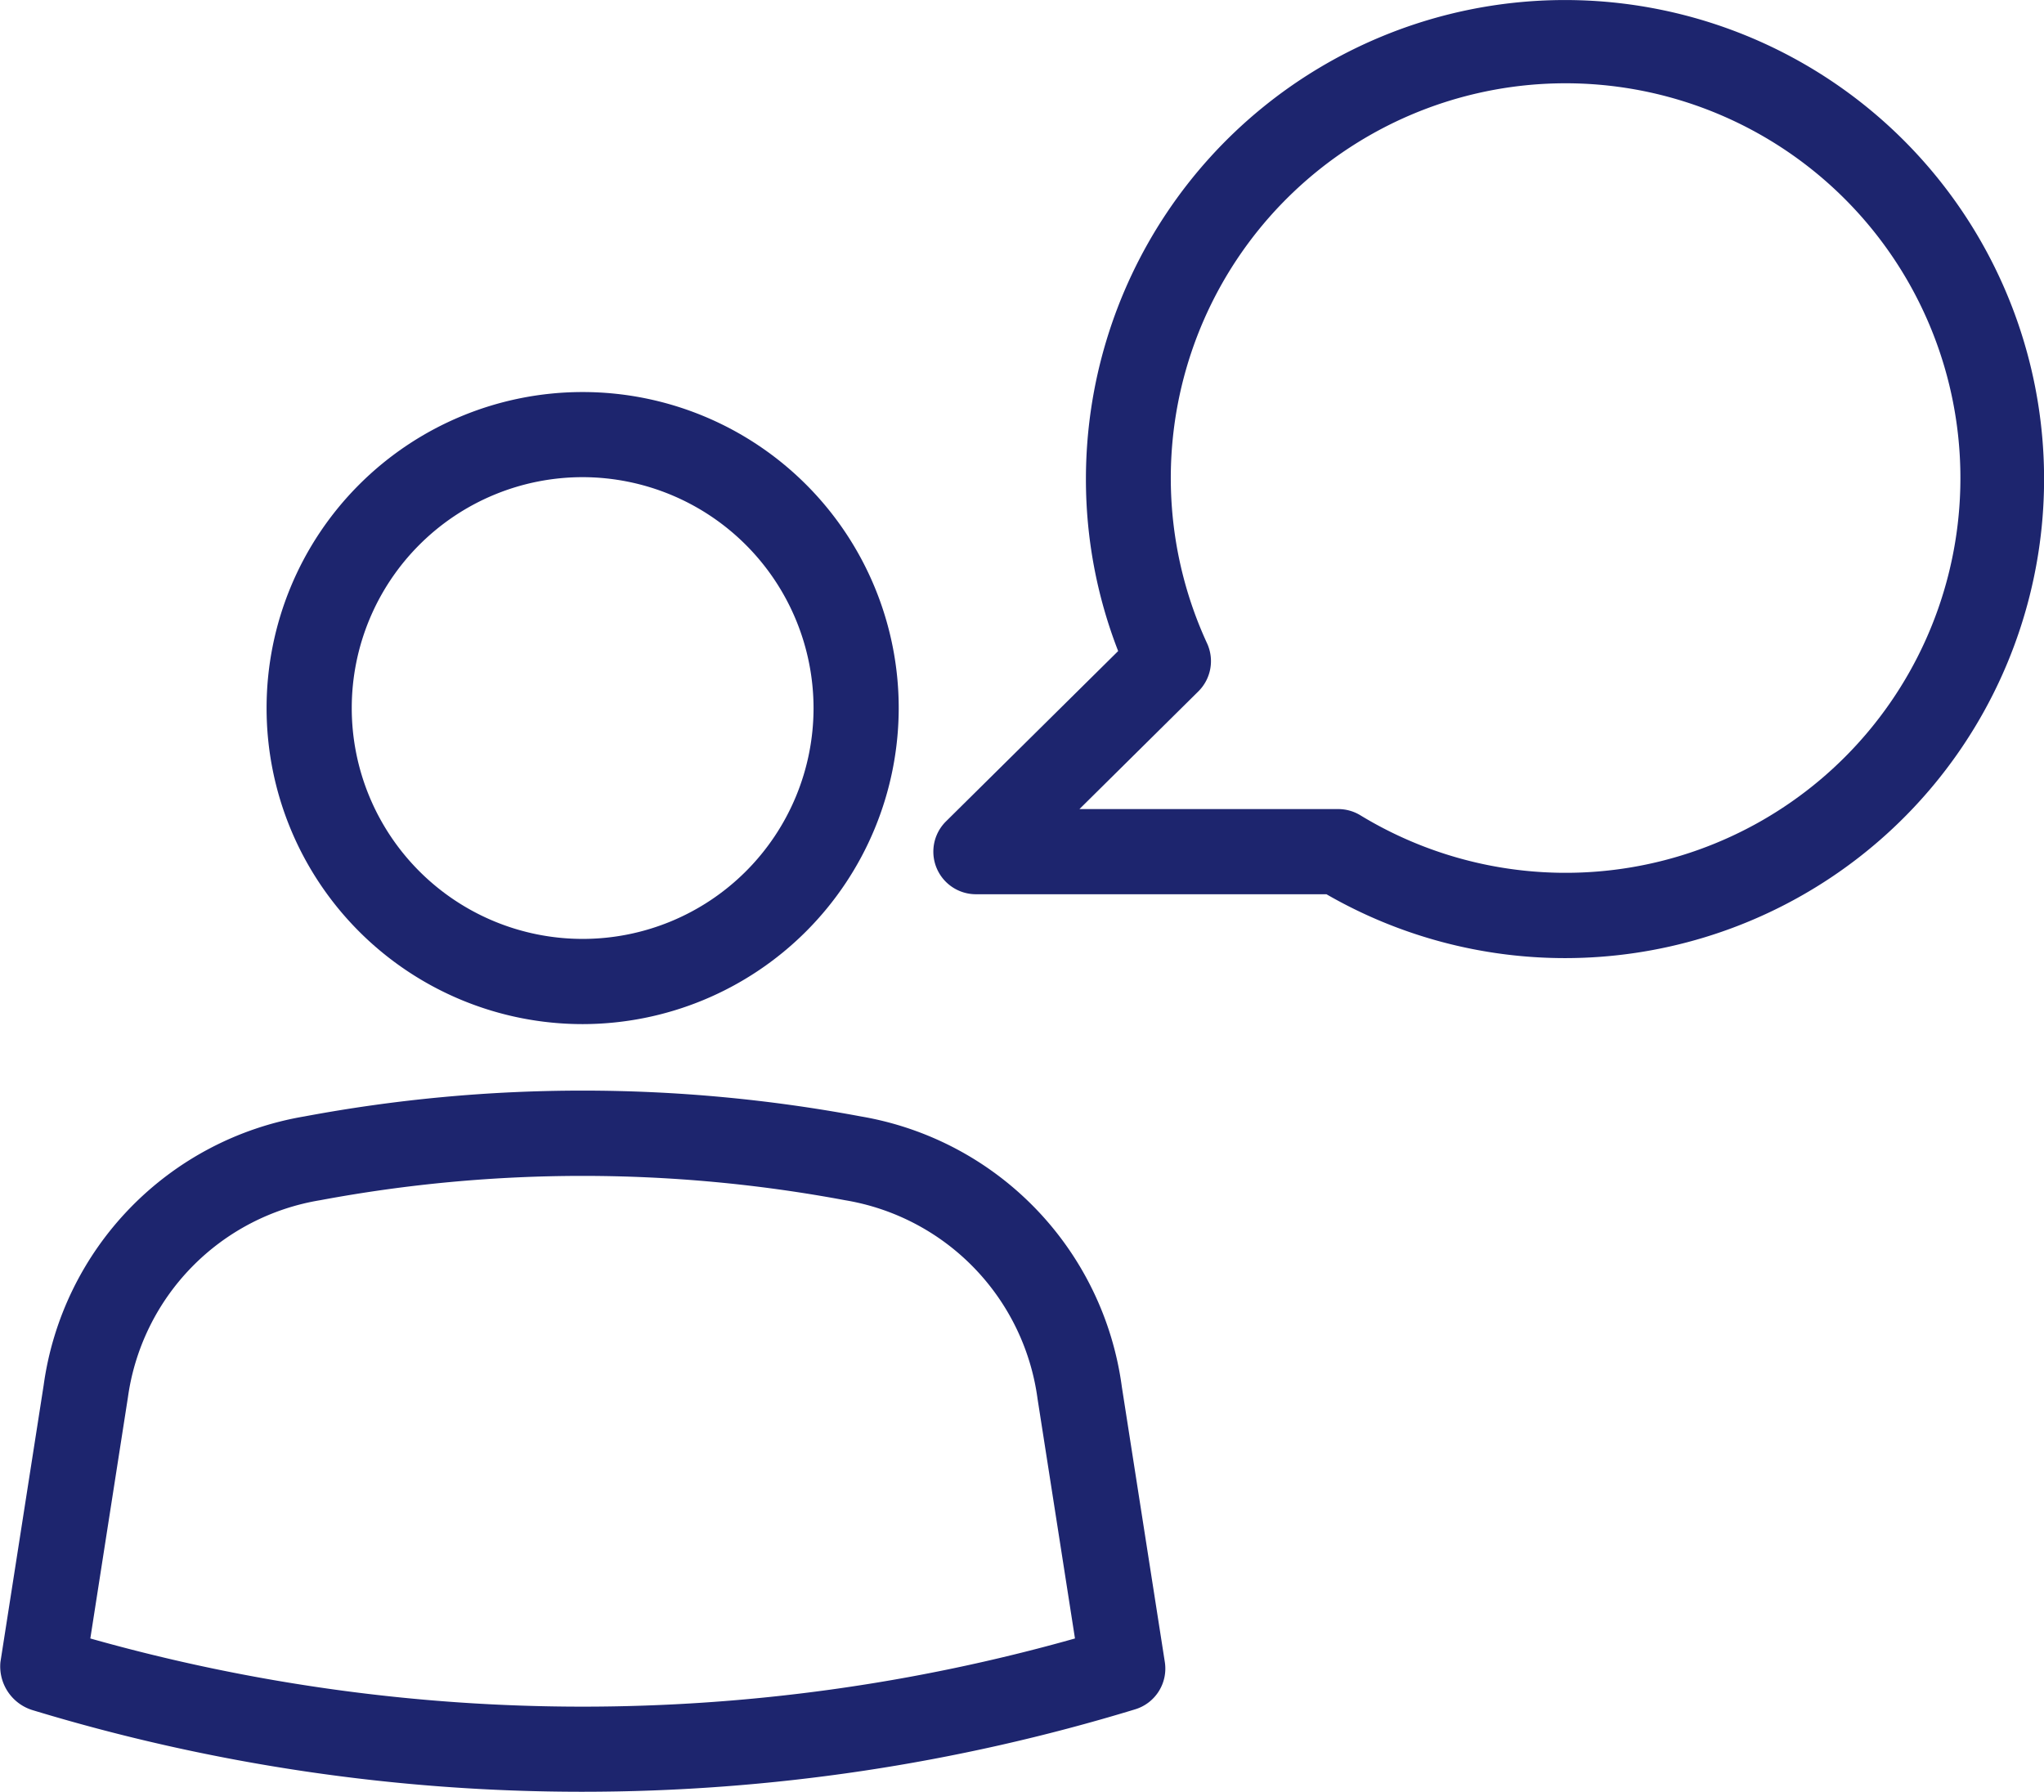
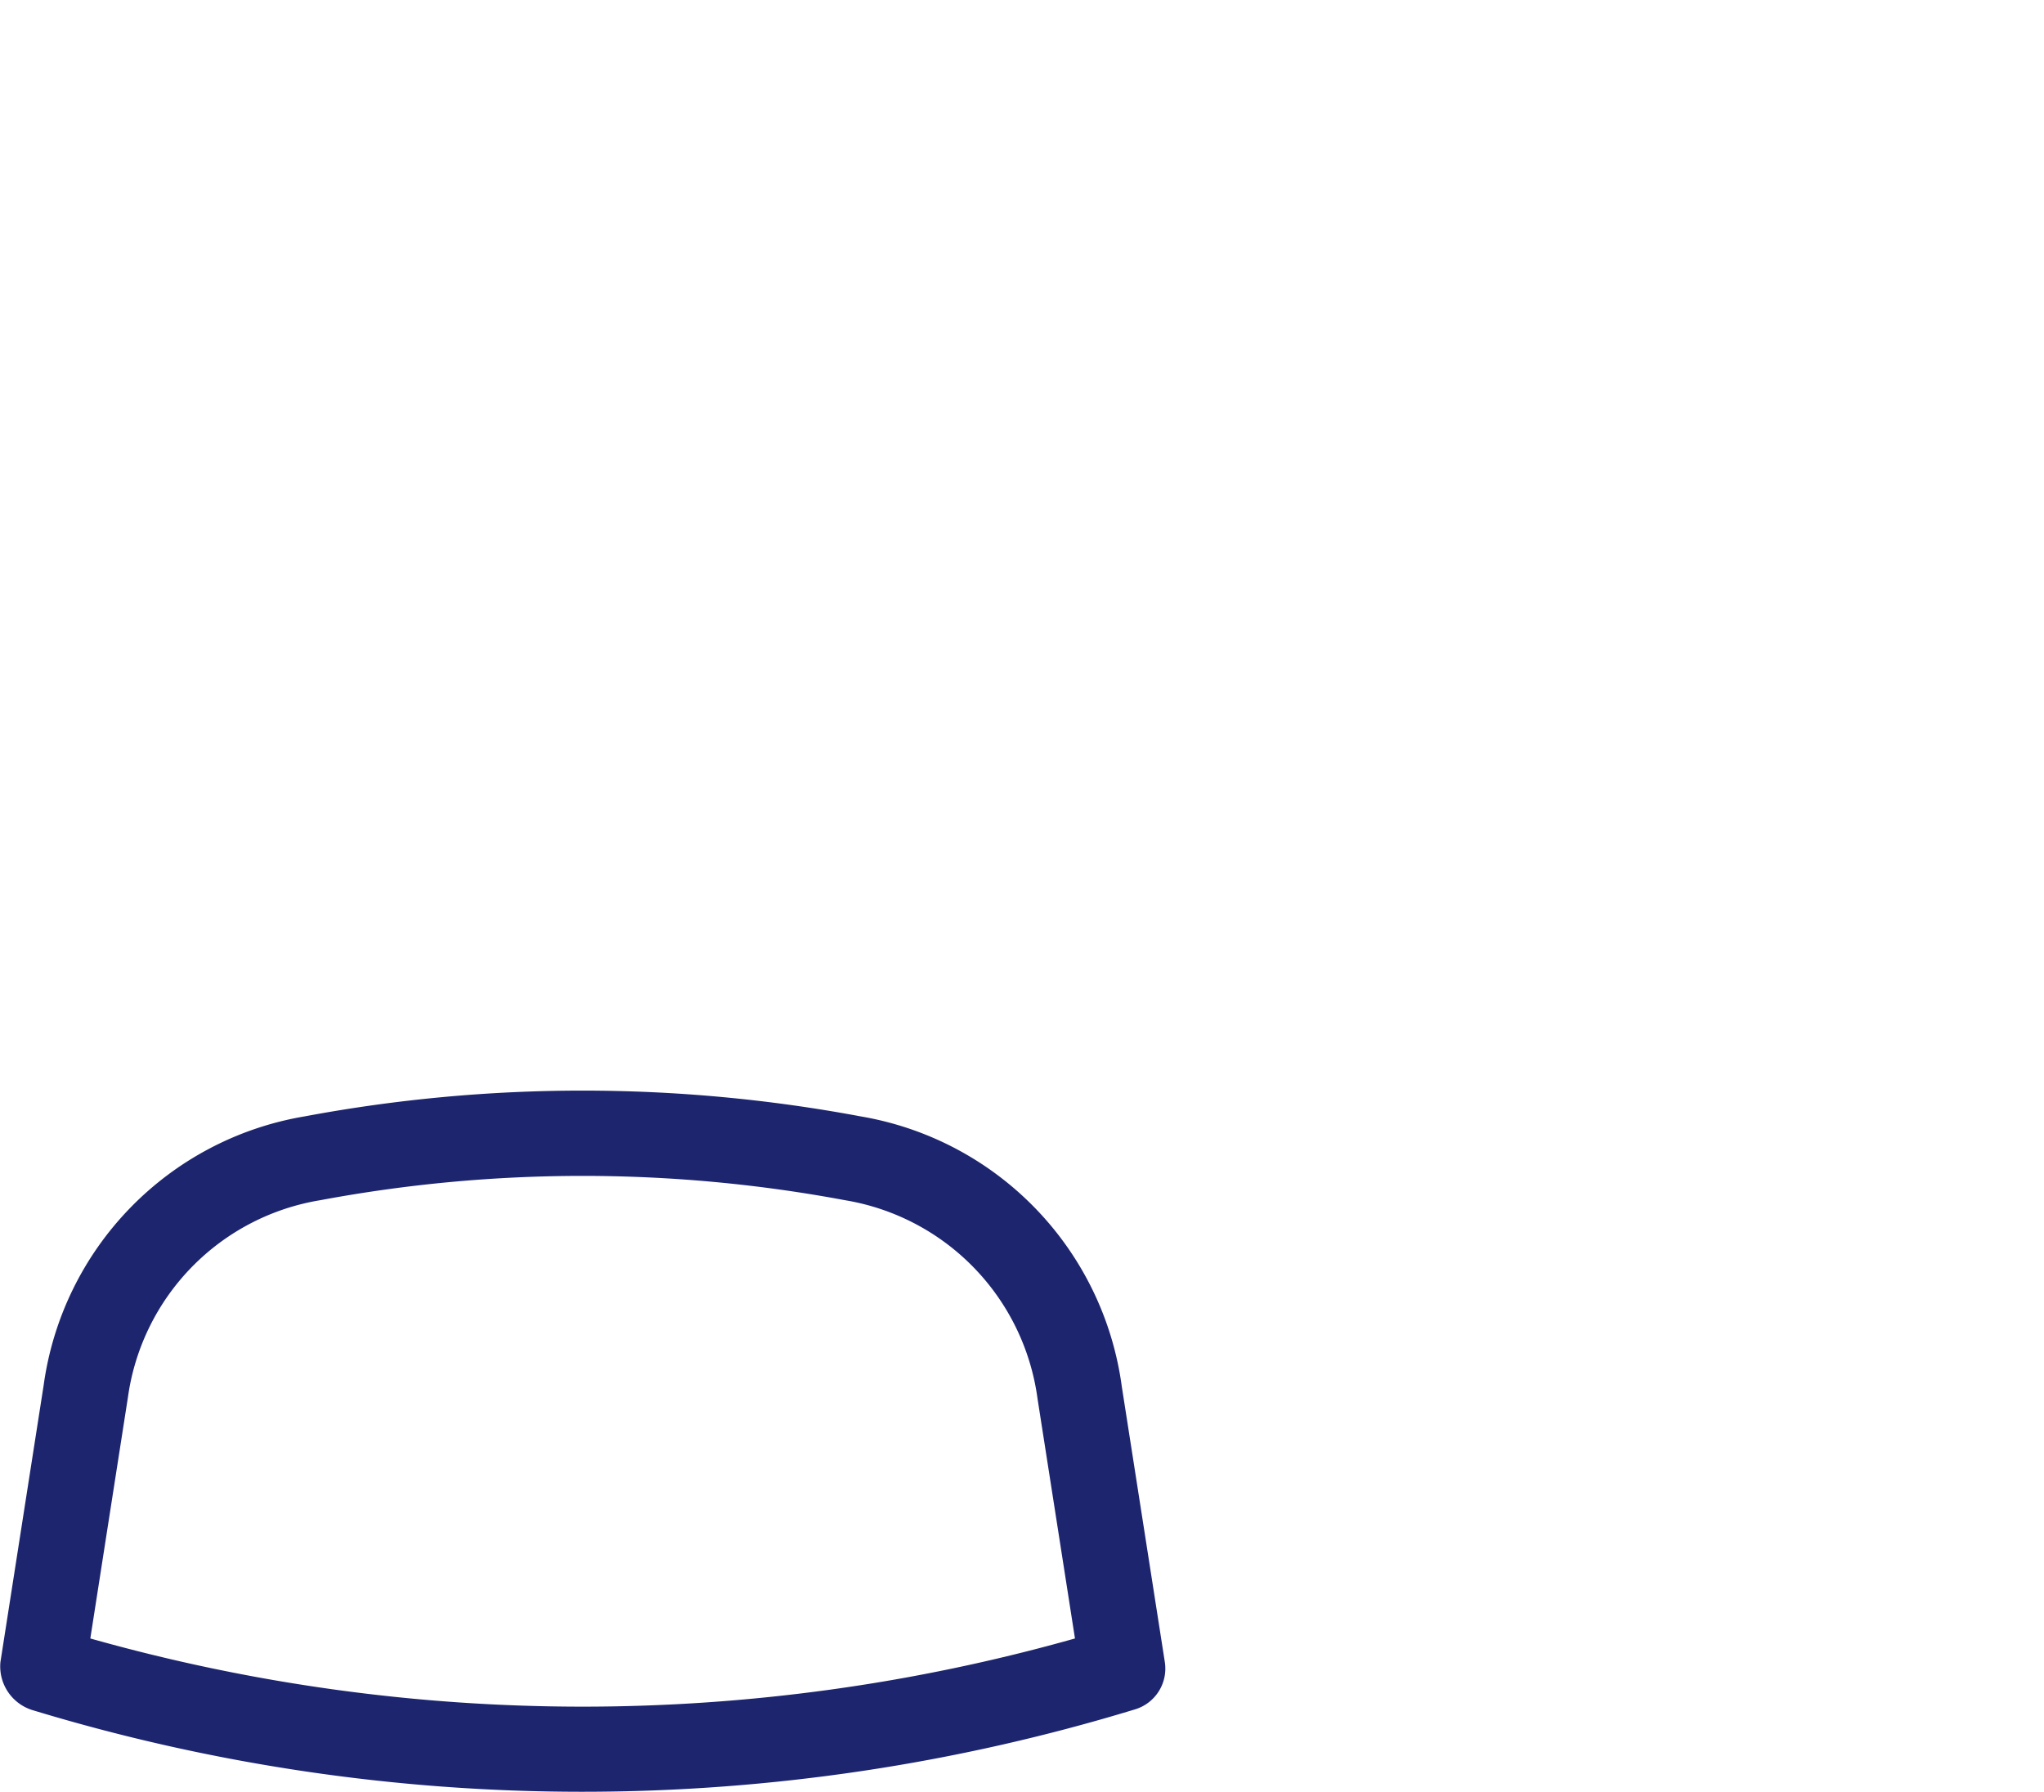
<svg xmlns="http://www.w3.org/2000/svg" width="47.998" height="42.079" viewBox="0 0 47.998 42.079">
  <g id="Groupe_210" data-name="Groupe 210" transform="translate(-2.002 -4.961)">
    <g id="Groupe_208" data-name="Groupe 208">
      <g id="Groupe_206" data-name="Groupe 206">
        <path id="Tracé_6251" data-name="Tracé 6251" d="M15.684,47.04A44.363,44.363,0,0,1,2.776,45.126a1.074,1.074,0,0,1-.764-1.132l1.015-6.5A7.43,7.43,0,0,1,9.15,31.18a35.5,35.5,0,0,1,13.067,0,7.442,7.442,0,0,1,6.129,6.354l1.009,6.46a1,1,0,0,1-.7,1.111A44.48,44.48,0,0,1,15.684,47.04Zm-11.561-3.6a42.538,42.538,0,0,0,23.122,0l-.879-5.629a5.463,5.463,0,0,0-4.519-4.663,33.537,33.537,0,0,0-12.328,0,5.451,5.451,0,0,0-4.513,4.628Z" fill="#1d256e" />
      </g>
      <g id="Groupe_207" data-name="Groupe 207">
-         <path id="Tracé_6252" data-name="Tracé 6252" d="M15.684,29.012a7.422,7.422,0,1,1,7.422-7.422A7.43,7.43,0,0,1,15.684,29.012Zm0-12.845a5.422,5.422,0,1,0,5.422,5.423A5.429,5.429,0,0,0,15.684,16.167Z" fill="#1d256e" />
-       </g>
+         </g>
    </g>
    <g id="Groupe_209" data-name="Groupe 209">
-       <path id="Tracé_6253" data-name="Tracé 6253" d="M38.75,27.462a11.214,11.214,0,0,1-5.6-1.5H24.916a1,1,0,0,1-.7-1.711l4.043-4a11.121,11.121,0,0,1-.757-4.039A11.25,11.25,0,1,1,38.75,27.462Zm-11.4-3.5h6.076a1,1,0,0,1,.521.146,9.271,9.271,0,1,0-3.6-4.038,1,1,0,0,1-.206,1.129Z" fill="#1d256e" />
-     </g>
+       </g>
  </g>
</svg>